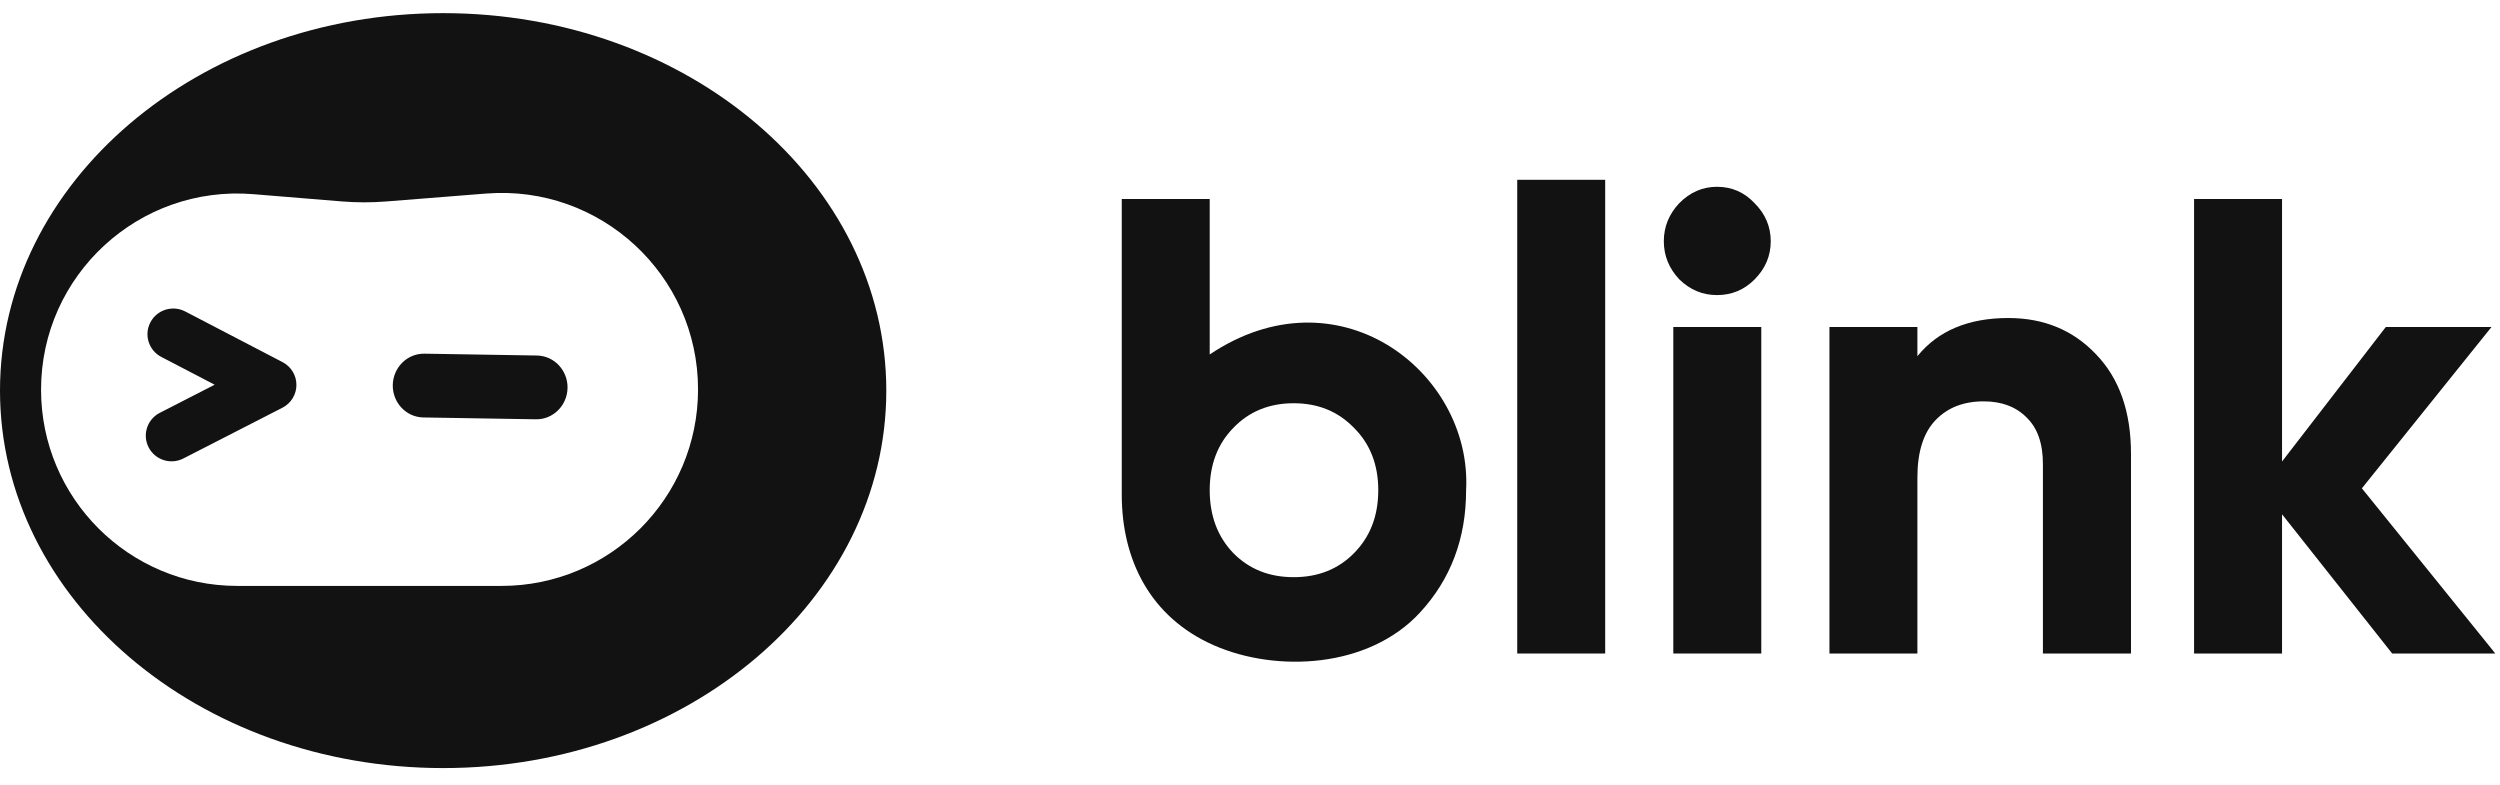
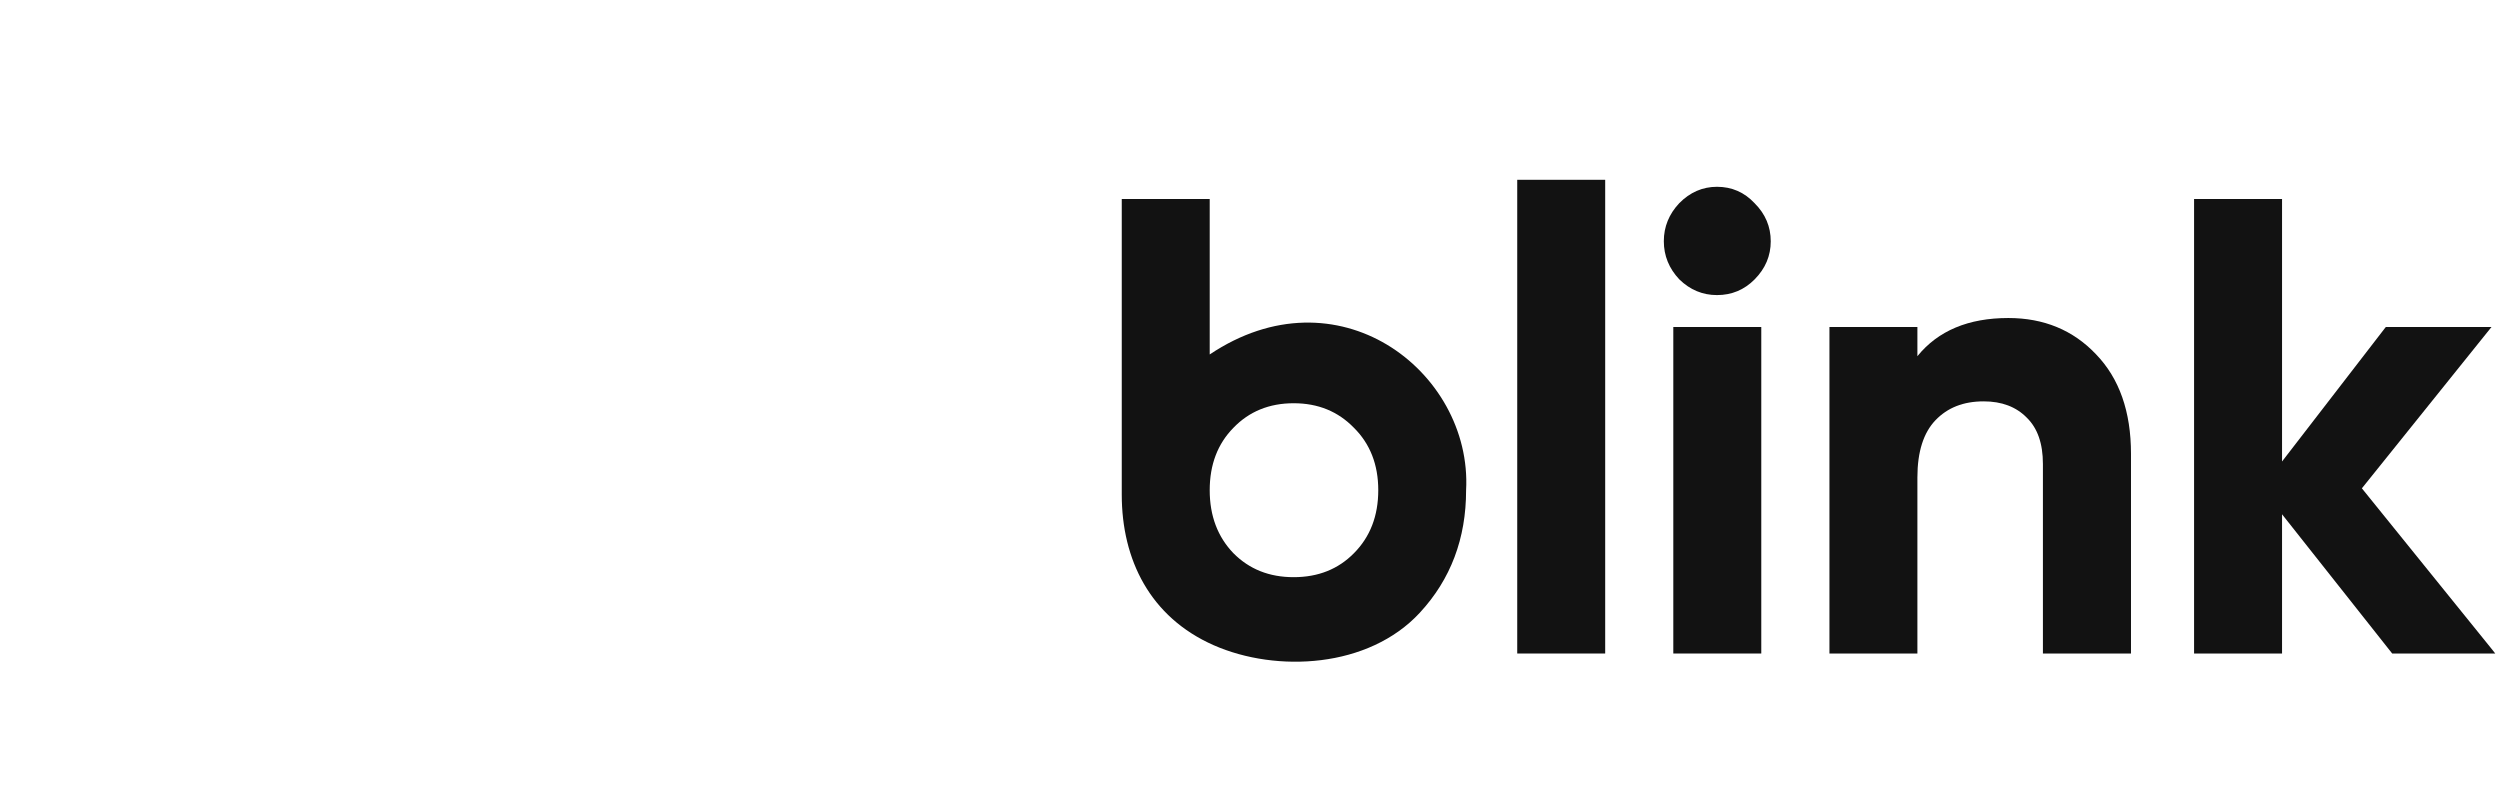
<svg xmlns="http://www.w3.org/2000/svg" width="121" height="38" viewBox="0 0 121 38" fill="none">
-   <path fill-rule="evenodd" clip-rule="evenodd" d="M21.449 37.175C33.294 37.175 42.897 28.995 42.897 18.905C42.897 8.815 33.294 0.636 21.449 0.636C9.603 0.636 0 8.815 0 18.905C0 28.995 9.603 37.175 21.449 37.175ZM1.987 18.862C1.987 13.312 6.727 8.944 12.259 9.398L16.531 9.748C17.249 9.807 17.971 9.808 18.69 9.751L23.525 9.368C29.055 8.93 33.785 13.3 33.785 18.848C33.785 24.101 29.527 28.358 24.275 28.358H11.483C6.239 28.358 1.987 24.107 1.987 18.862ZM8.963 15.074C8.353 14.757 7.599 14.991 7.28 15.599C6.96 16.207 7.196 16.957 7.807 17.275L10.39 18.62L7.733 19.982C7.121 20.296 6.879 21.045 7.195 21.655C7.511 22.265 8.263 22.504 8.875 22.19L13.671 19.733C14.085 19.521 14.346 19.096 14.347 18.633C14.349 18.169 14.09 17.743 13.678 17.528L8.963 15.074ZM20.544 17.118C19.692 17.105 19.024 17.804 19.01 18.637C18.996 19.47 19.641 20.191 20.494 20.205L25.935 20.294C26.788 20.308 27.456 19.608 27.469 18.775C27.483 17.942 26.838 17.221 25.986 17.207L20.544 17.118Z" fill="#121212" />
  <path d="M67.125 16.679C64.77 15.272 61.63 15.091 58.55 17.156V9.789V9.632H58.393H54.45H54.293V9.789V23.943C54.293 27.089 55.664 29.867 58.737 31.226C60.271 31.902 62.143 32.174 63.943 31.95C65.742 31.727 67.481 30.996 68.719 29.656C70.217 28.037 70.959 26.057 70.959 23.732C71.116 20.845 69.534 18.122 67.125 16.679ZM65.531 26.775C64.77 27.548 63.798 27.935 62.614 27.935C61.431 27.935 60.464 27.548 59.697 26.775C58.937 25.984 58.55 24.97 58.55 23.726C58.55 22.482 58.937 21.48 59.697 20.706C60.458 19.916 61.431 19.517 62.614 19.517C63.798 19.517 64.764 19.916 65.531 20.706C66.31 21.48 66.708 22.482 66.708 23.726C66.708 24.97 66.316 25.984 65.531 26.775Z" fill="#121212" />
  <path d="M73.434 31.473V31.63H73.591H77.534H77.691V31.473V8.859V8.702H77.534H73.591H73.434V8.859V31.473Z" fill="#121212" />
  <path d="M81.278 13.521C81.797 14.028 82.407 14.282 83.102 14.282C83.814 14.282 84.424 14.028 84.925 13.521C85.445 12.996 85.704 12.38 85.704 11.679C85.704 10.973 85.445 10.357 84.925 9.838C84.43 9.306 83.82 9.041 83.102 9.041C82.407 9.041 81.797 9.306 81.278 9.832C80.783 10.357 80.529 10.973 80.529 11.673C80.529 12.38 80.783 12.996 81.278 13.521Z" fill="#121212" />
  <path d="M80.988 31.473V31.63H81.145H85.088H85.246V31.473V15.984V15.827H85.088H81.145H80.988V15.984V31.473Z" fill="#121212" />
  <path d="M102.983 31.63H103.14V31.473V21.962C103.14 19.927 102.578 18.315 101.443 17.143C100.332 15.972 98.913 15.392 97.204 15.392C95.278 15.392 93.805 16.002 92.802 17.24V15.984V15.827H92.645H88.702H88.545V15.984V31.473V31.63H88.702H92.645H92.802V31.473V23.109C92.802 21.853 93.104 20.936 93.678 20.338C94.257 19.734 95.024 19.426 96.009 19.426C96.89 19.426 97.585 19.692 98.098 20.217C98.611 20.718 98.877 21.455 98.877 22.457V31.473V31.63H99.034H102.983V31.63Z" fill="#121212" />
  <path d="M120.444 31.63H120.77L120.565 31.37L114.315 23.635L120.384 16.081L120.589 15.827H120.263H115.553H115.475L115.426 15.887L110.451 22.336V9.788V9.631H110.294H106.35H106.193V9.788V31.473V31.63H106.35H110.294H110.451V31.473V24.891L115.734 31.569L115.783 31.63H115.855H120.444Z" fill="#121212" />
</svg>